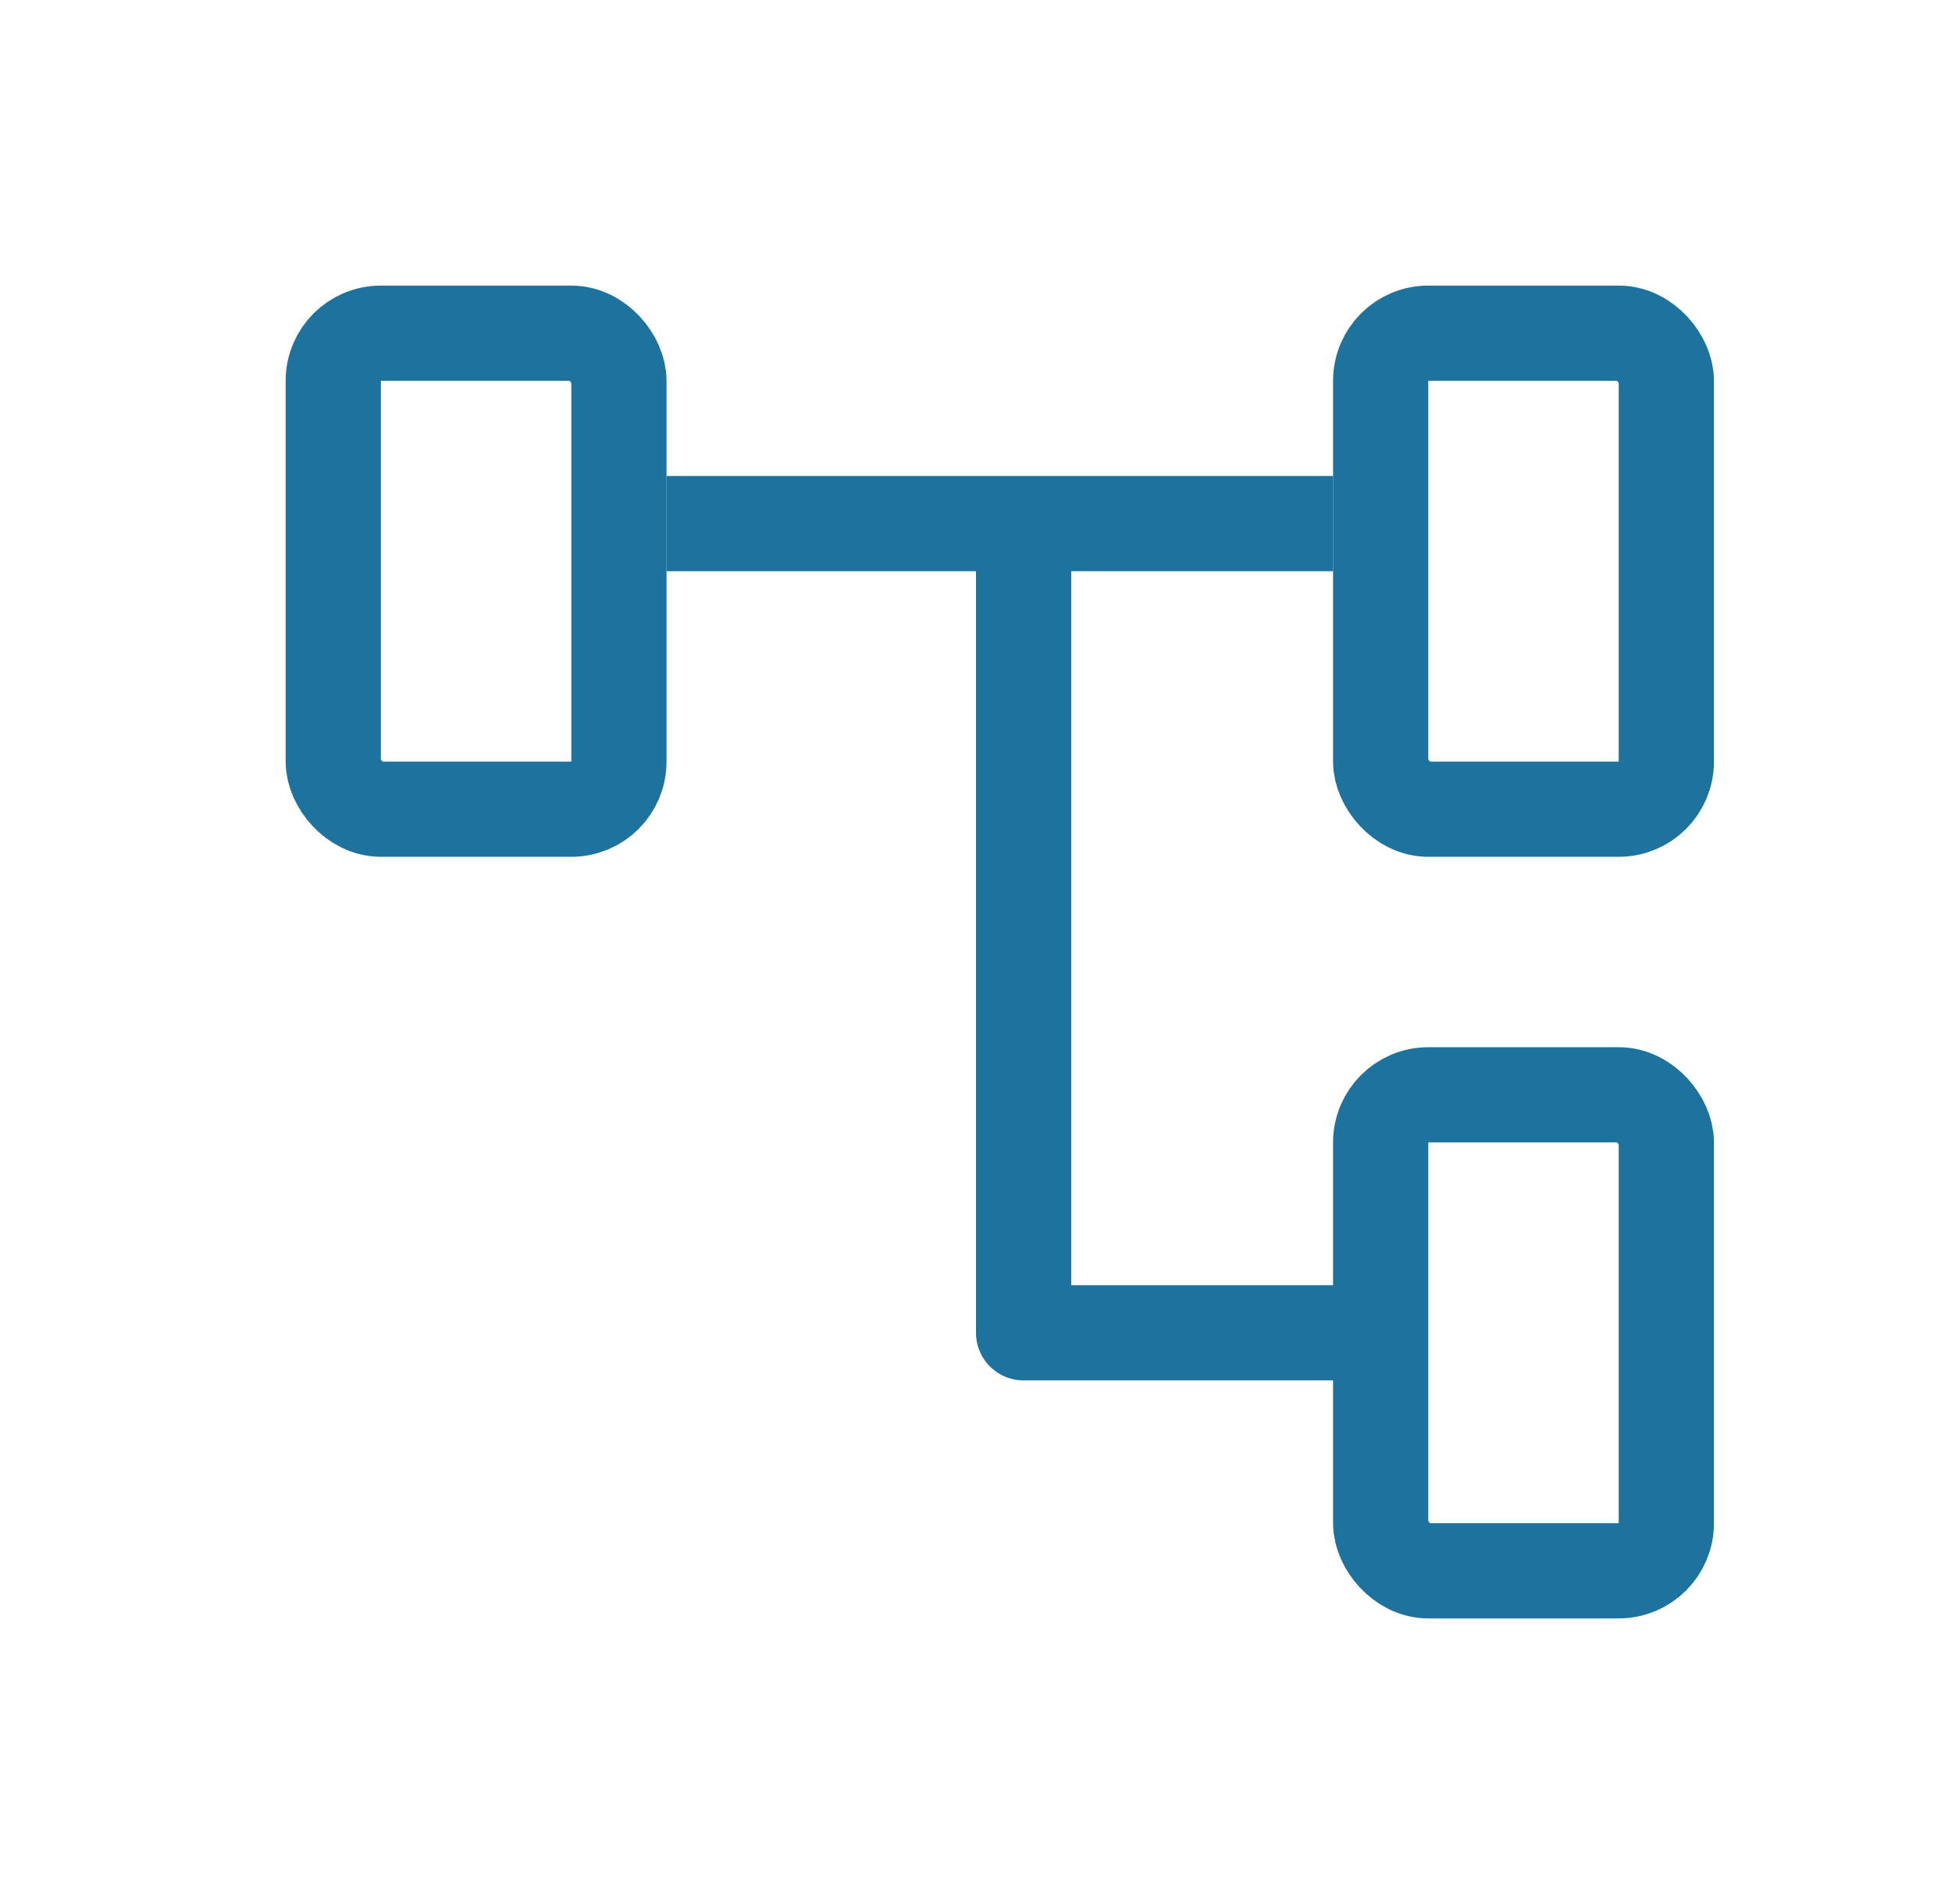
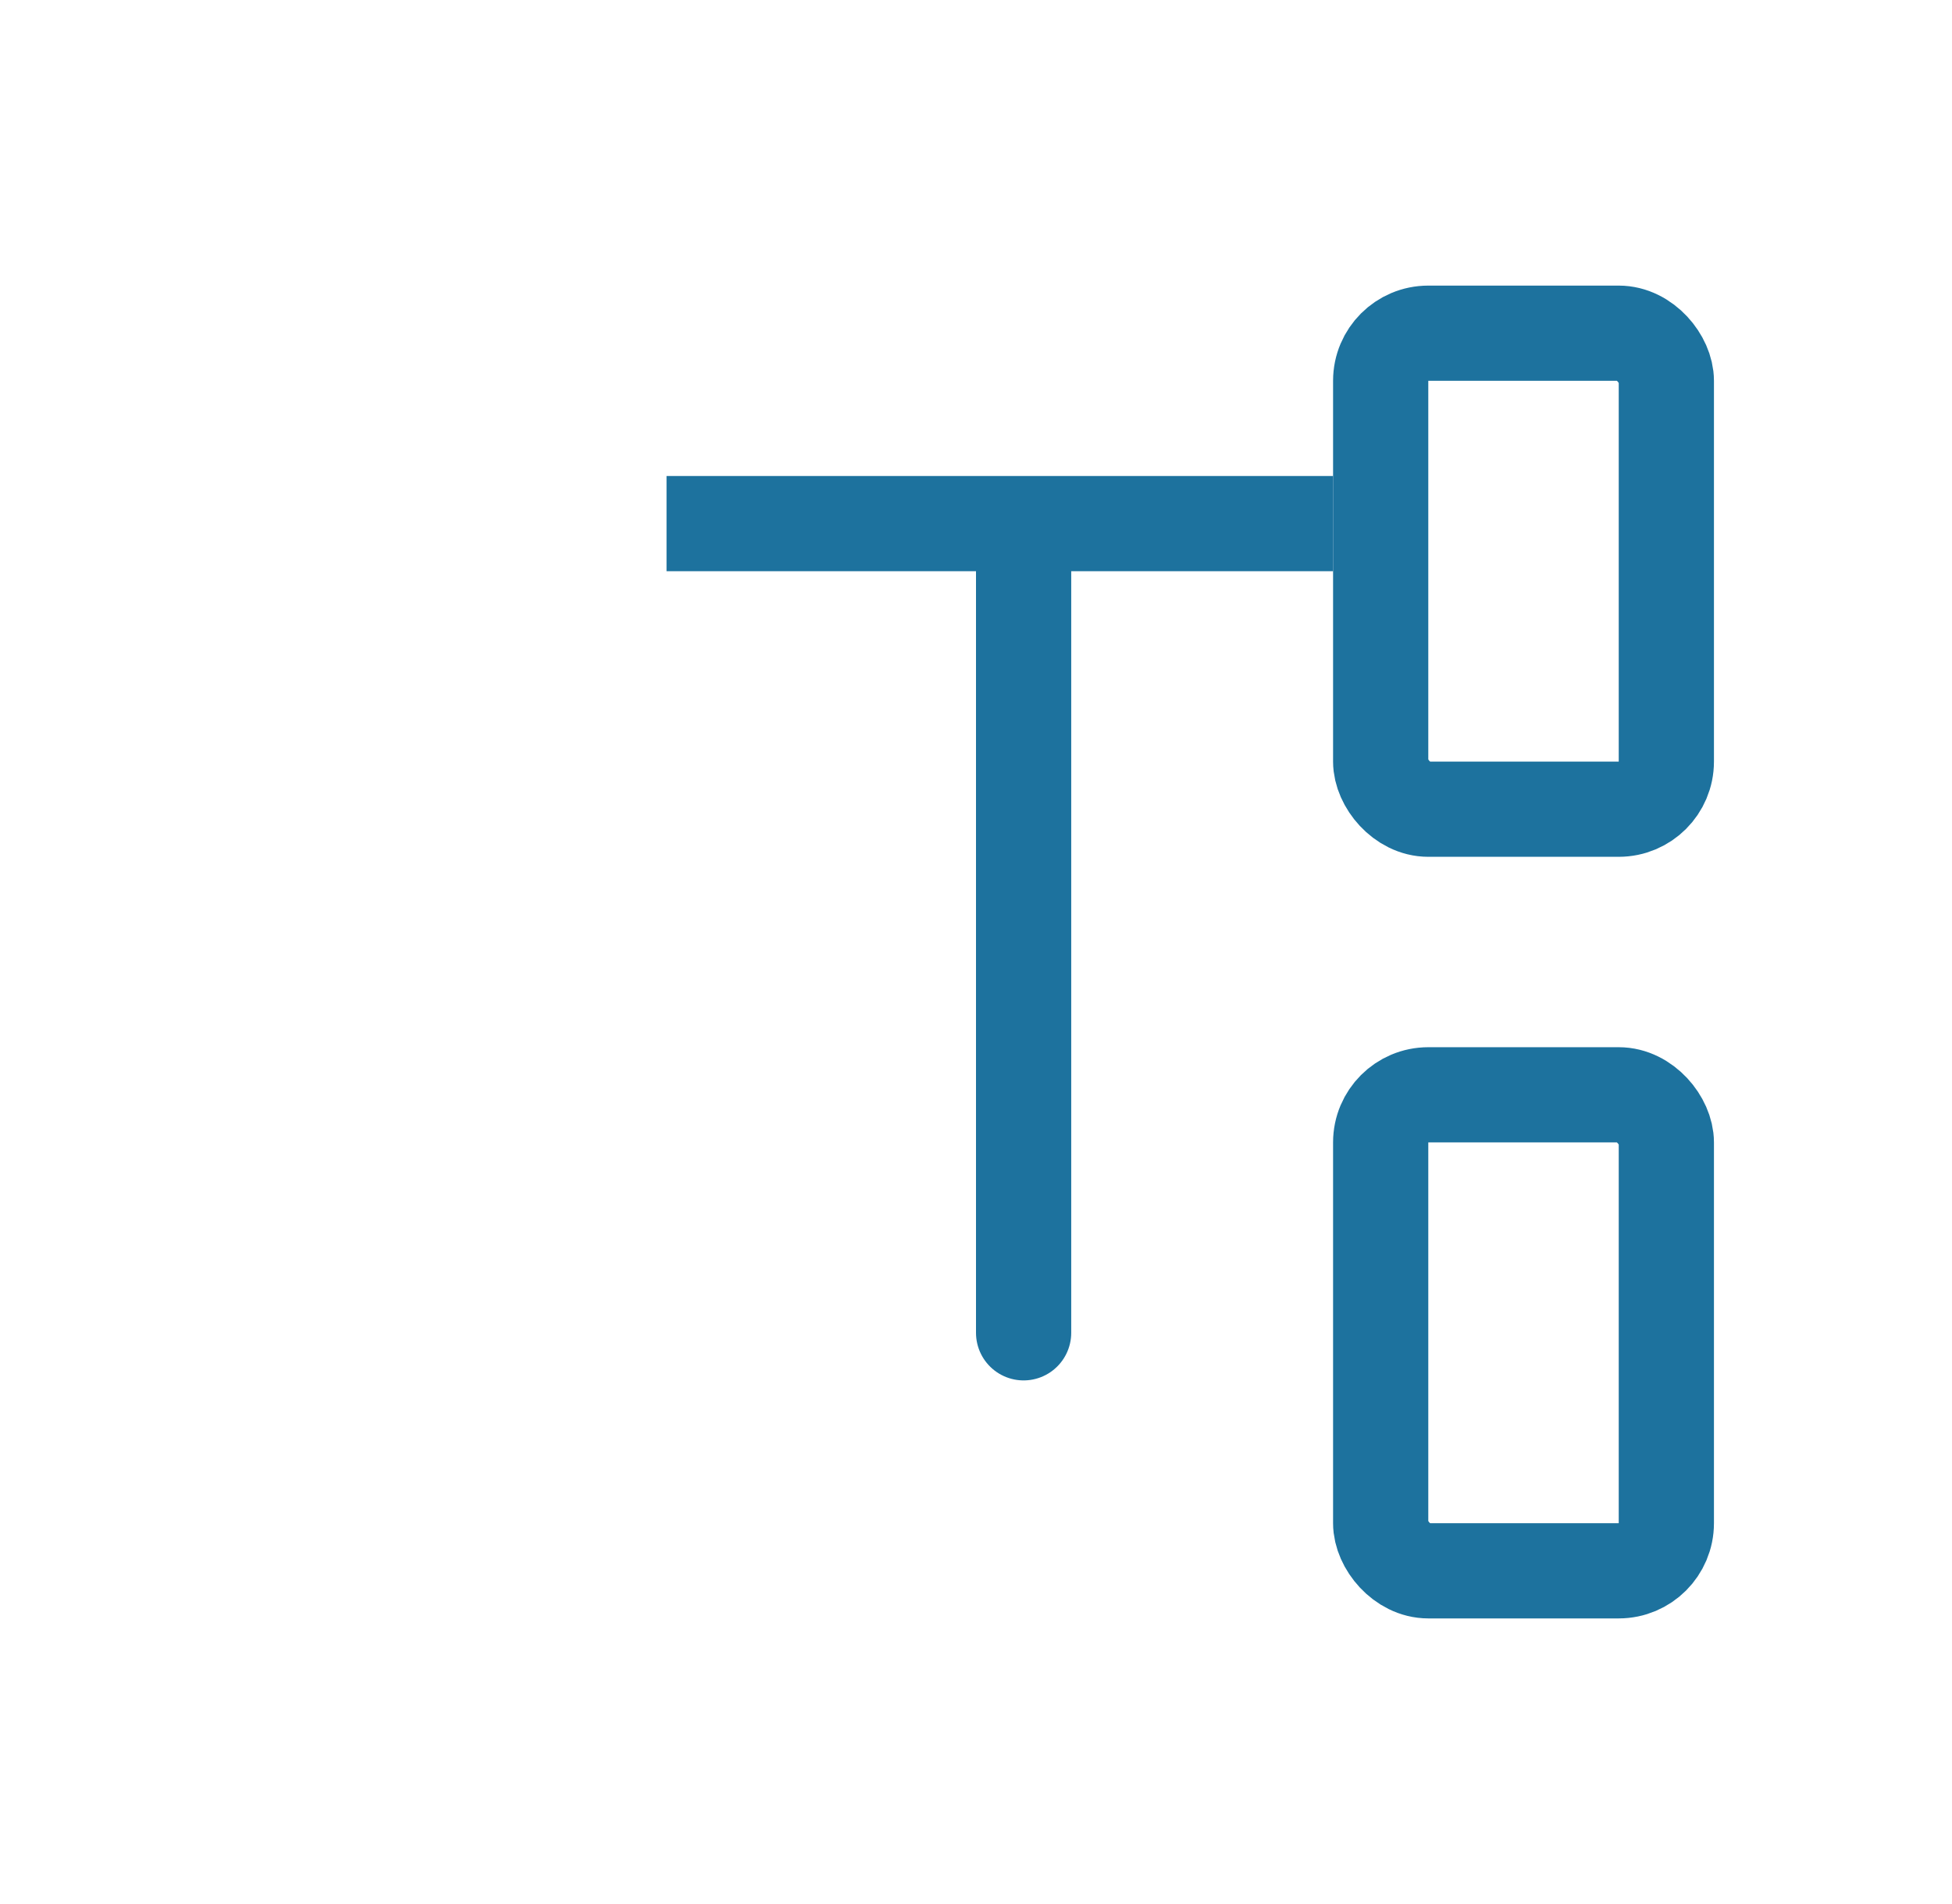
<svg xmlns="http://www.w3.org/2000/svg" width="41" height="40" viewBox="0 0 41 40" fill="none">
-   <rect x="7" y="7" width="6" height="10" rx="1" stroke="#1D729E" stroke-width="2" />
  <rect x="29" y="7" width="6" height="10" rx="1" stroke="#1D729E" stroke-width="2" />
  <rect x="29" y="23" width="6" height="10" rx="1" stroke="#1D729E" stroke-width="2" />
  <line x1="14" y1="11" x2="28" y2="11" stroke="#1D729E" stroke-width="2" />
-   <path d="M21.5 12V28H28" stroke="#1D729E" stroke-width="2" stroke-linecap="round" stroke-linejoin="round" />
+   <path d="M21.5 12V28" stroke="#1D729E" stroke-width="2" stroke-linecap="round" stroke-linejoin="round" />
</svg>